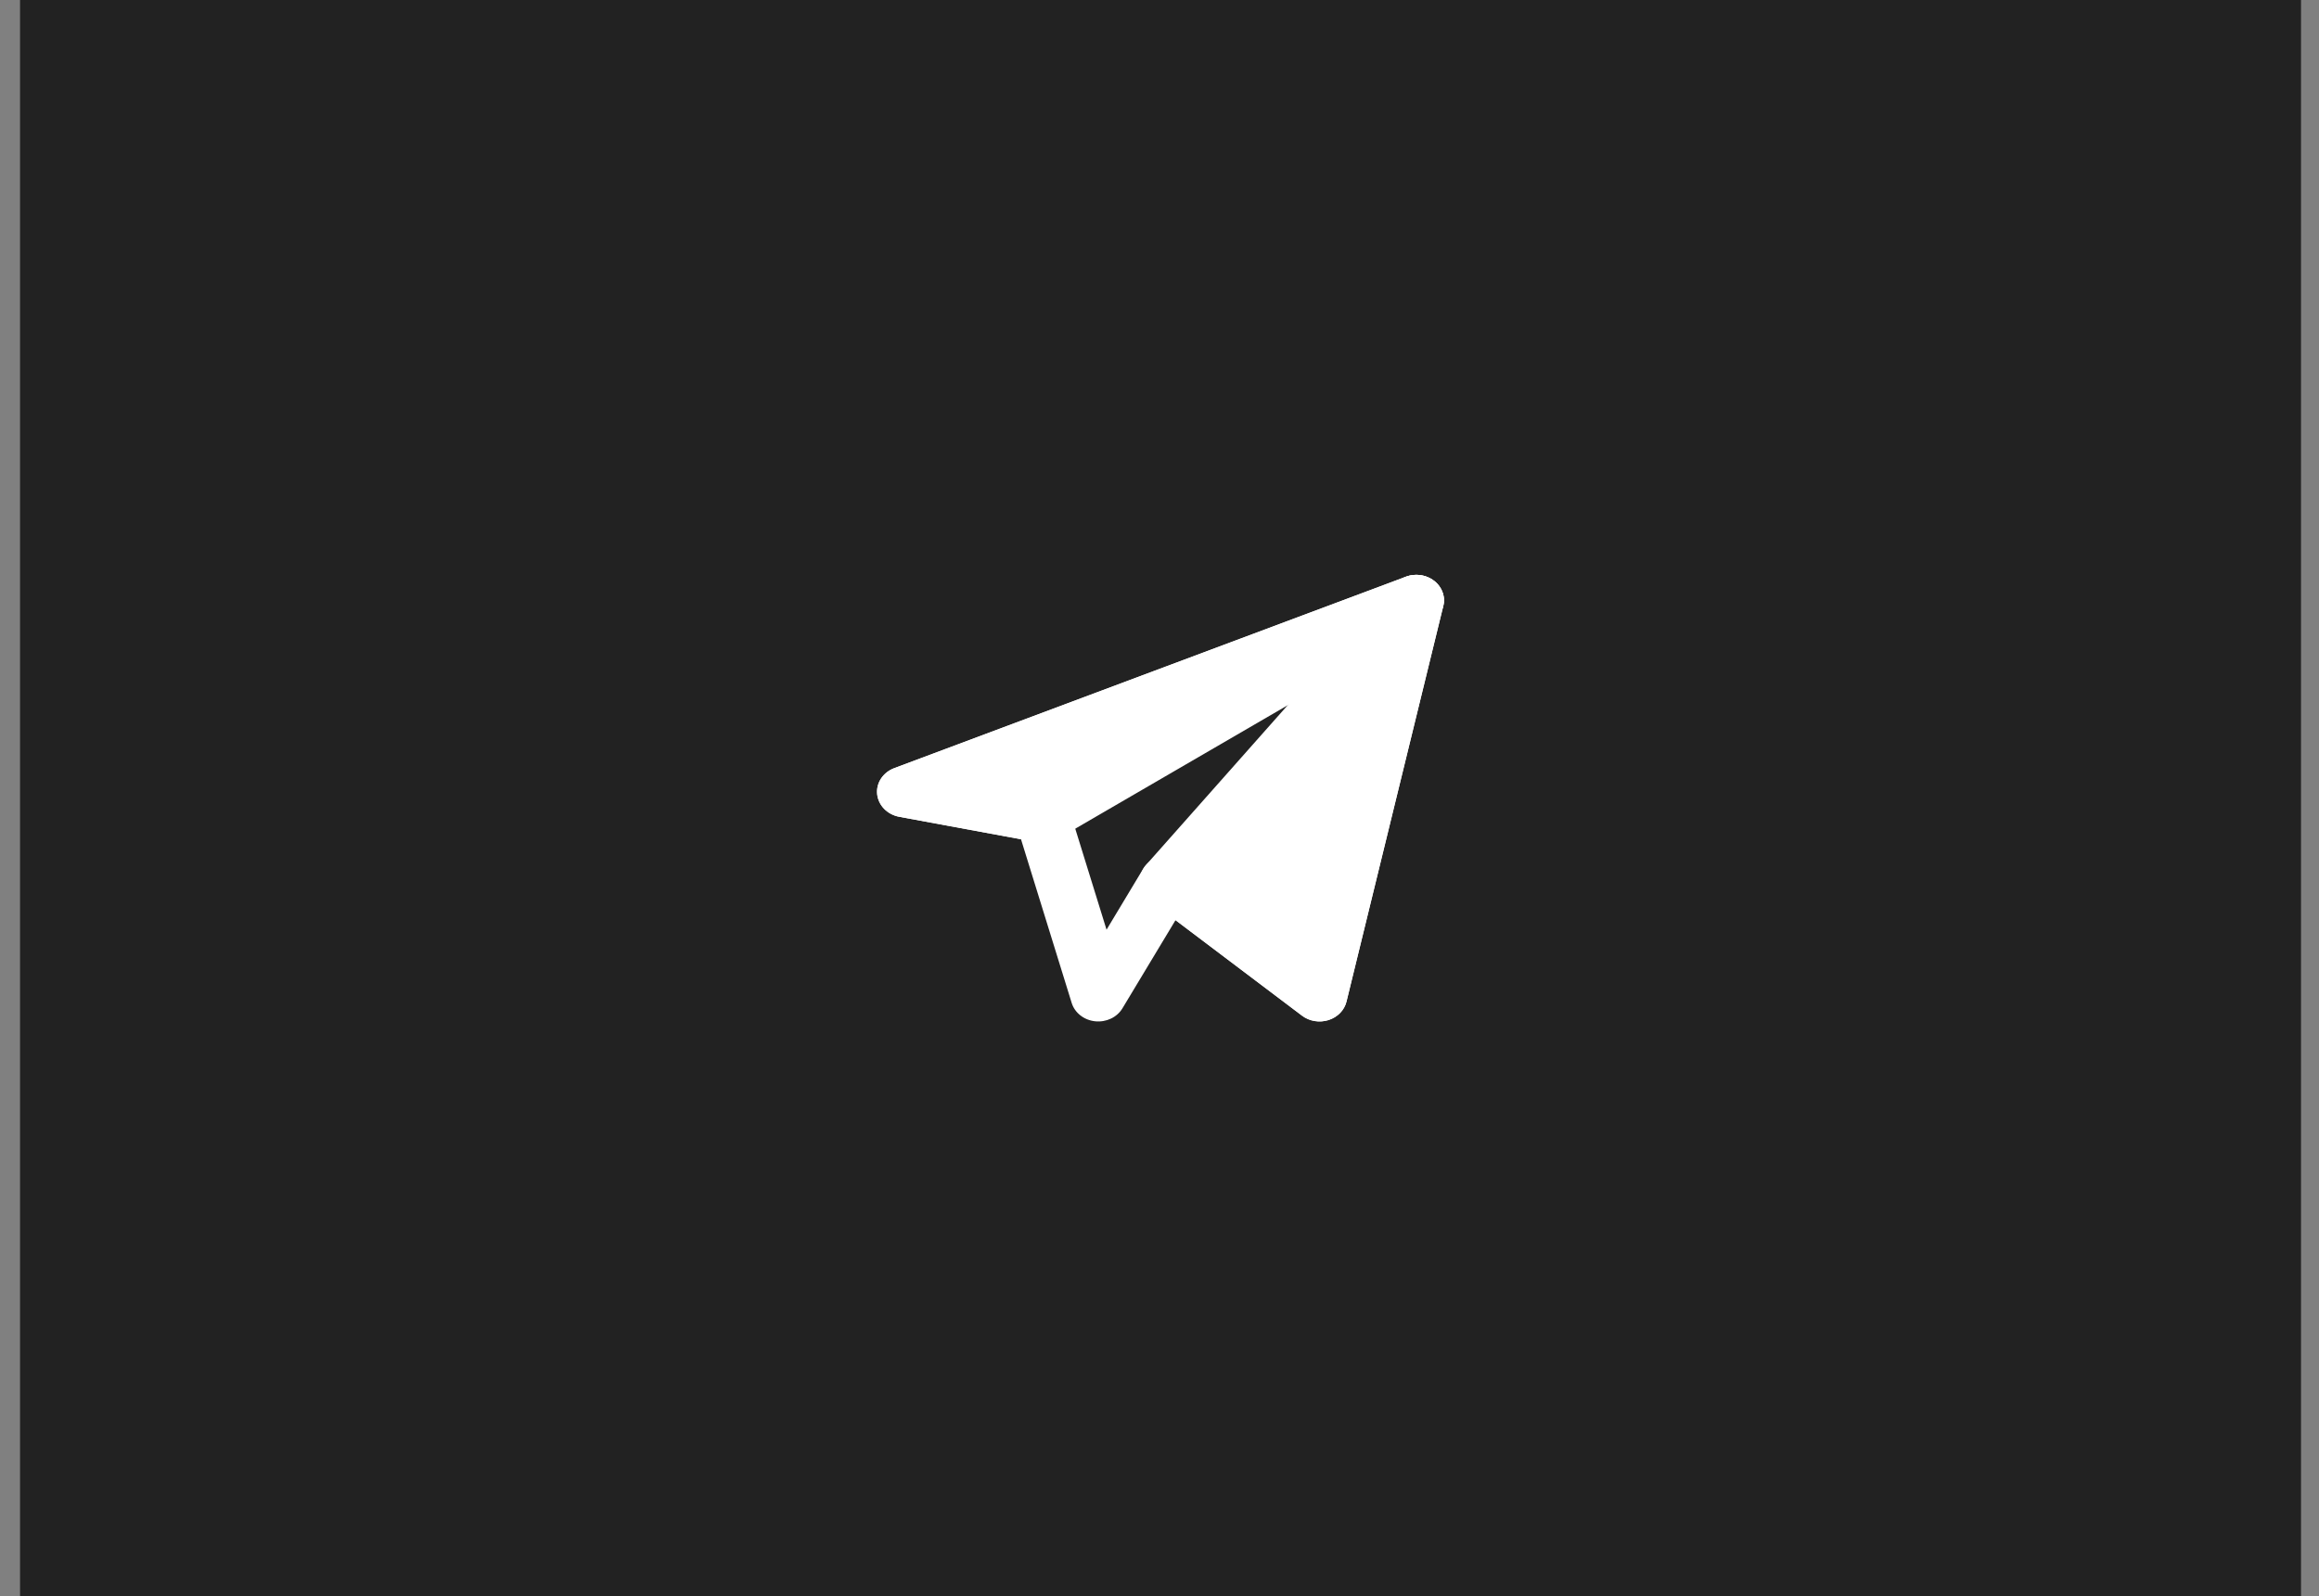
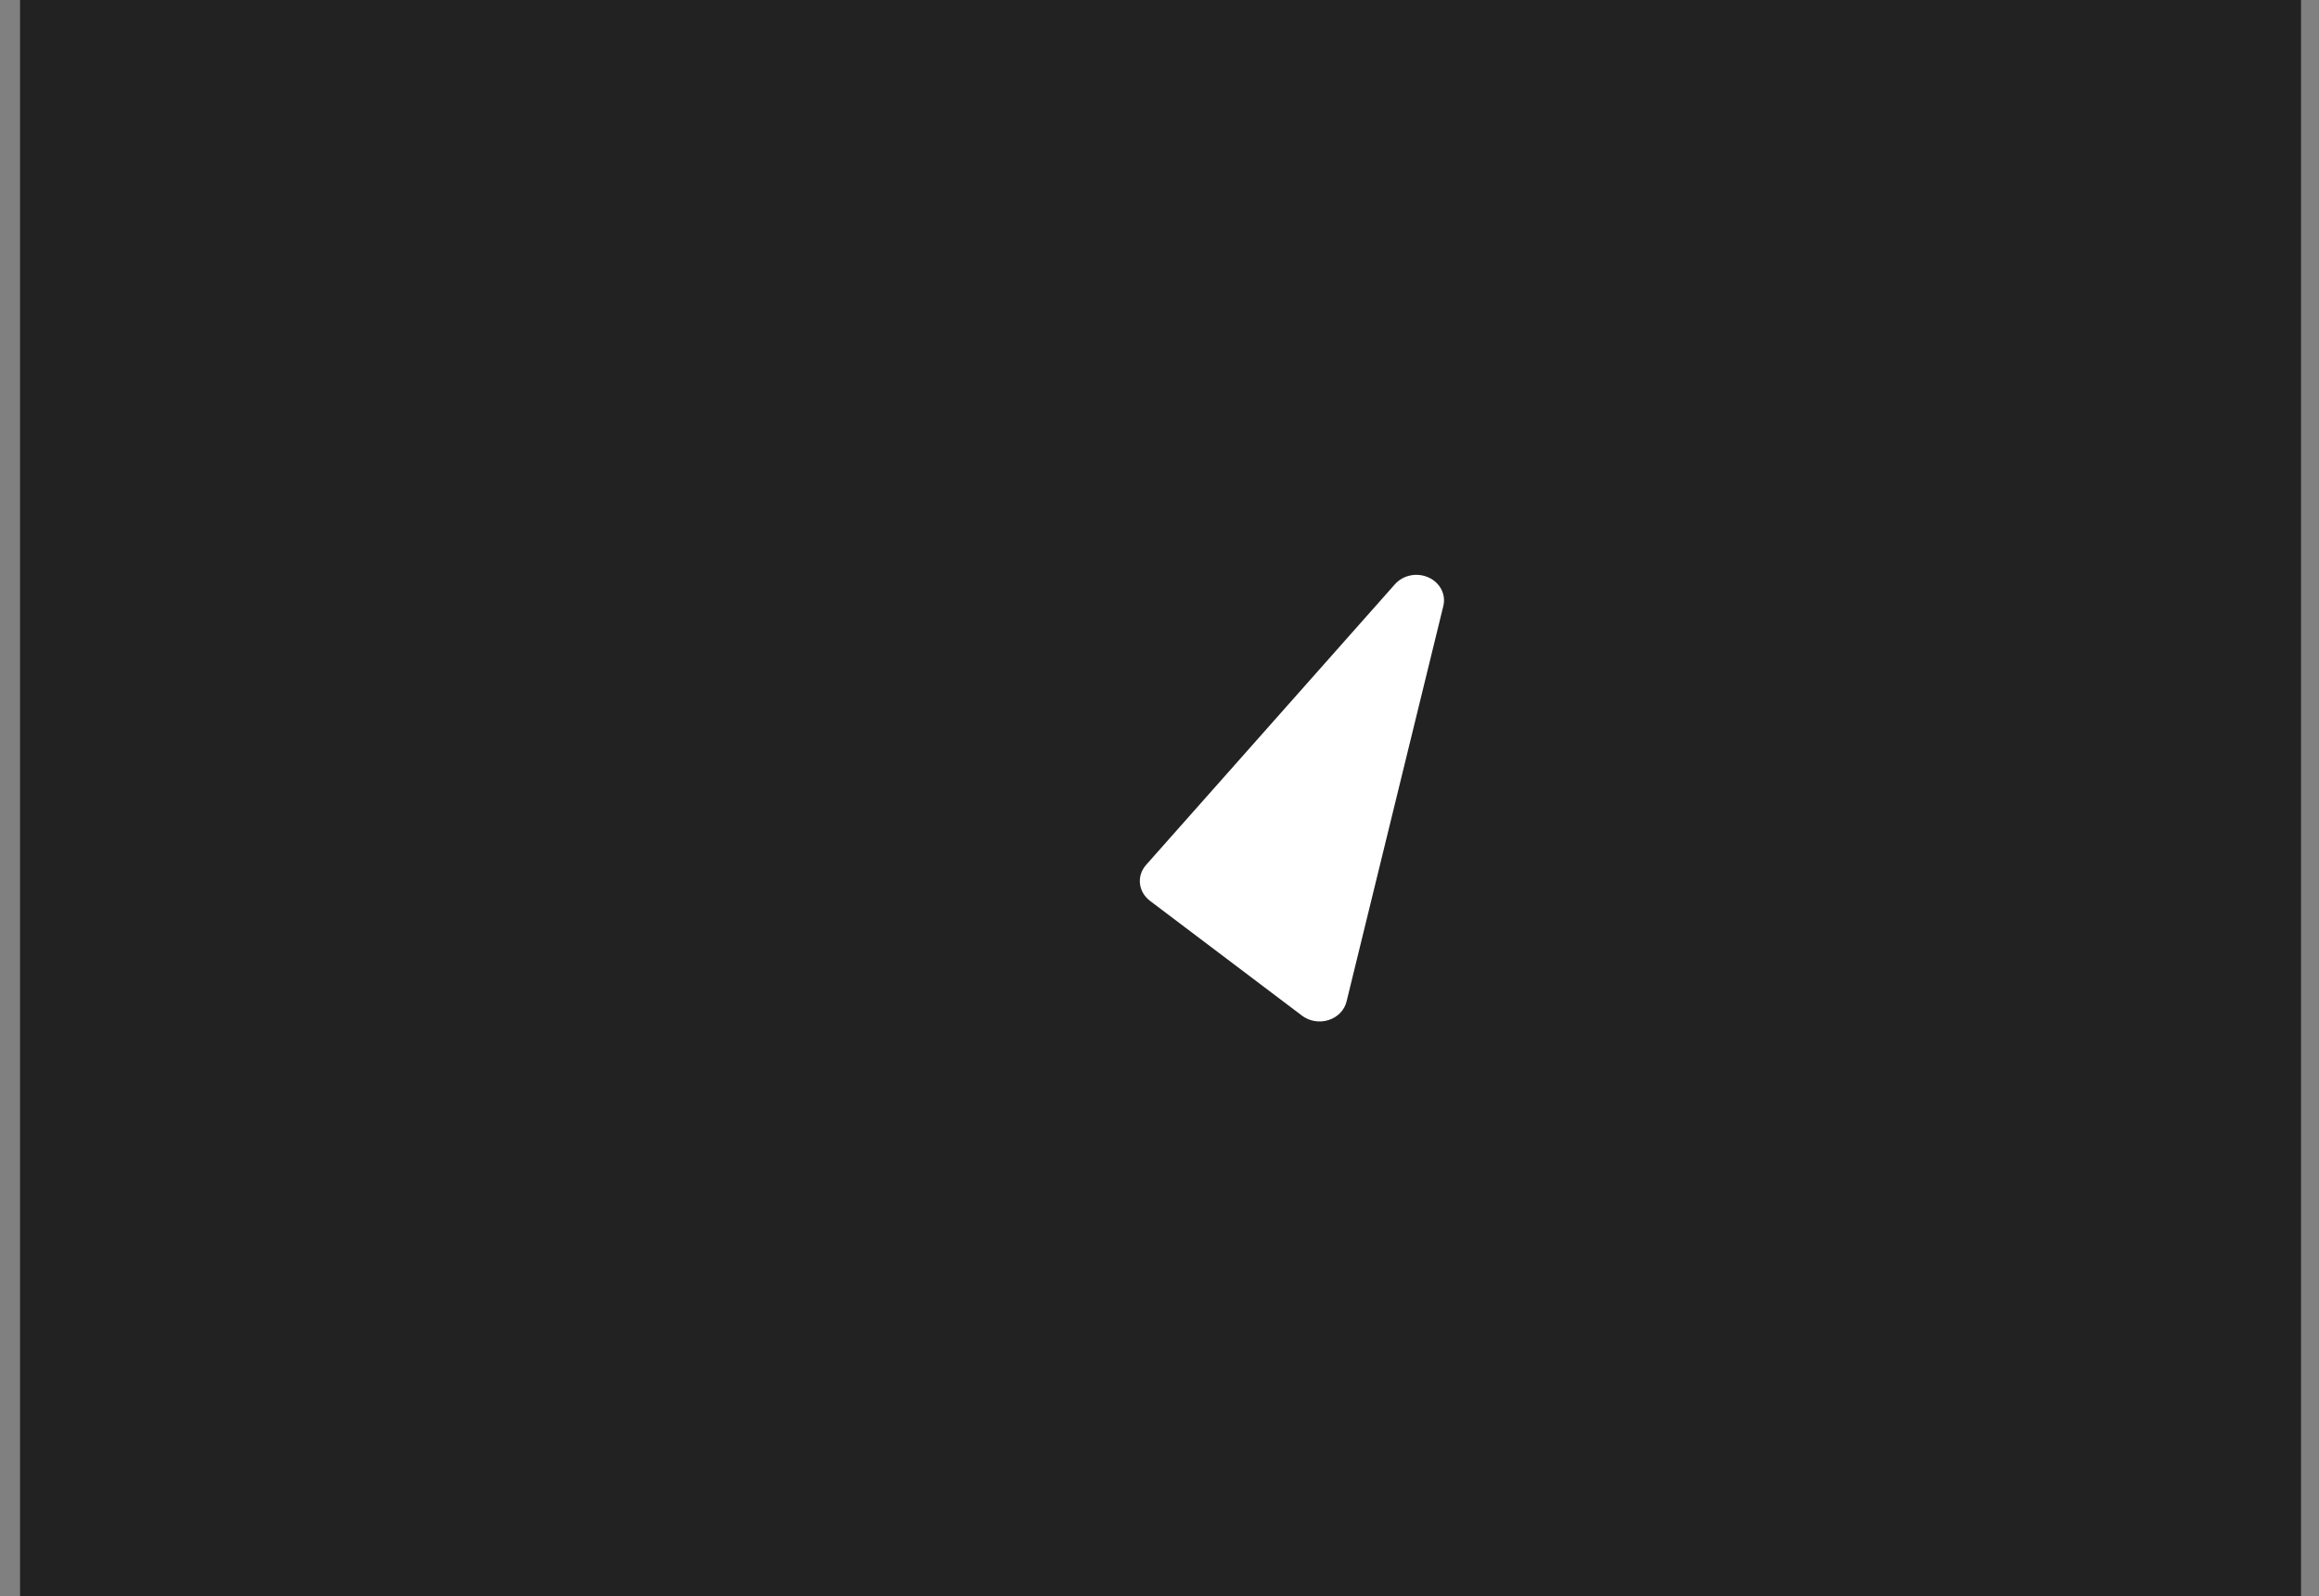
<svg xmlns="http://www.w3.org/2000/svg" width="61" height="42" viewBox="0 0 61 42" fill="none">
  <rect x="0" y="0" width="61" height="42" fill="#808080" stroke="none" />
  <rect width="60" height="42" transform="translate(0.527)" fill="#222222" />
-   <path fill-rule="evenodd" clip-rule="evenodd" d="M37.725 15.285C37.932 15.446 38.024 15.7 37.964 15.944L35.418 26.352C35.363 26.579 35.184 26.763 34.945 26.839C34.707 26.914 34.443 26.871 34.248 26.723L30.921 24.211L29.525 26.53C29.383 26.767 29.099 26.902 28.806 26.871C28.514 26.84 28.271 26.649 28.19 26.388L26.857 22.082L23.655 21.491C23.34 21.432 23.104 21.191 23.073 20.895C23.043 20.6 23.227 20.321 23.524 20.21L36.981 15.174C37.232 15.08 37.519 15.123 37.725 15.285ZM26.32 20.613L27.577 20.845C27.845 20.895 28.059 21.078 28.134 21.319L29.107 24.461L30.072 22.856C30.177 22.682 30.36 22.56 30.571 22.523C30.783 22.485 31.002 22.537 31.169 22.663L34.258 24.996L36.239 16.901L26.32 20.613Z" fill="white" />
-   <path fill-rule="evenodd" clip-rule="evenodd" d="M37.642 16.365C37.961 16.179 38.074 15.8 37.902 15.49C37.73 15.181 37.331 15.044 36.981 15.174L23.524 20.21C23.227 20.322 23.043 20.6 23.073 20.895C23.104 21.191 23.34 21.433 23.655 21.491L27.292 22.162C27.475 22.196 27.665 22.164 27.822 22.072L37.642 16.365Z" fill="white" />
  <path fill-rule="evenodd" clip-rule="evenodd" d="M37.966 15.944C38.041 15.641 37.879 15.329 37.576 15.193C37.272 15.056 36.907 15.13 36.694 15.371L30.147 22.757C29.893 23.044 29.939 23.467 30.25 23.702L34.25 26.724C34.445 26.871 34.709 26.915 34.947 26.839C35.186 26.763 35.365 26.579 35.42 26.352L37.966 15.944Z" fill="white" />
</svg>